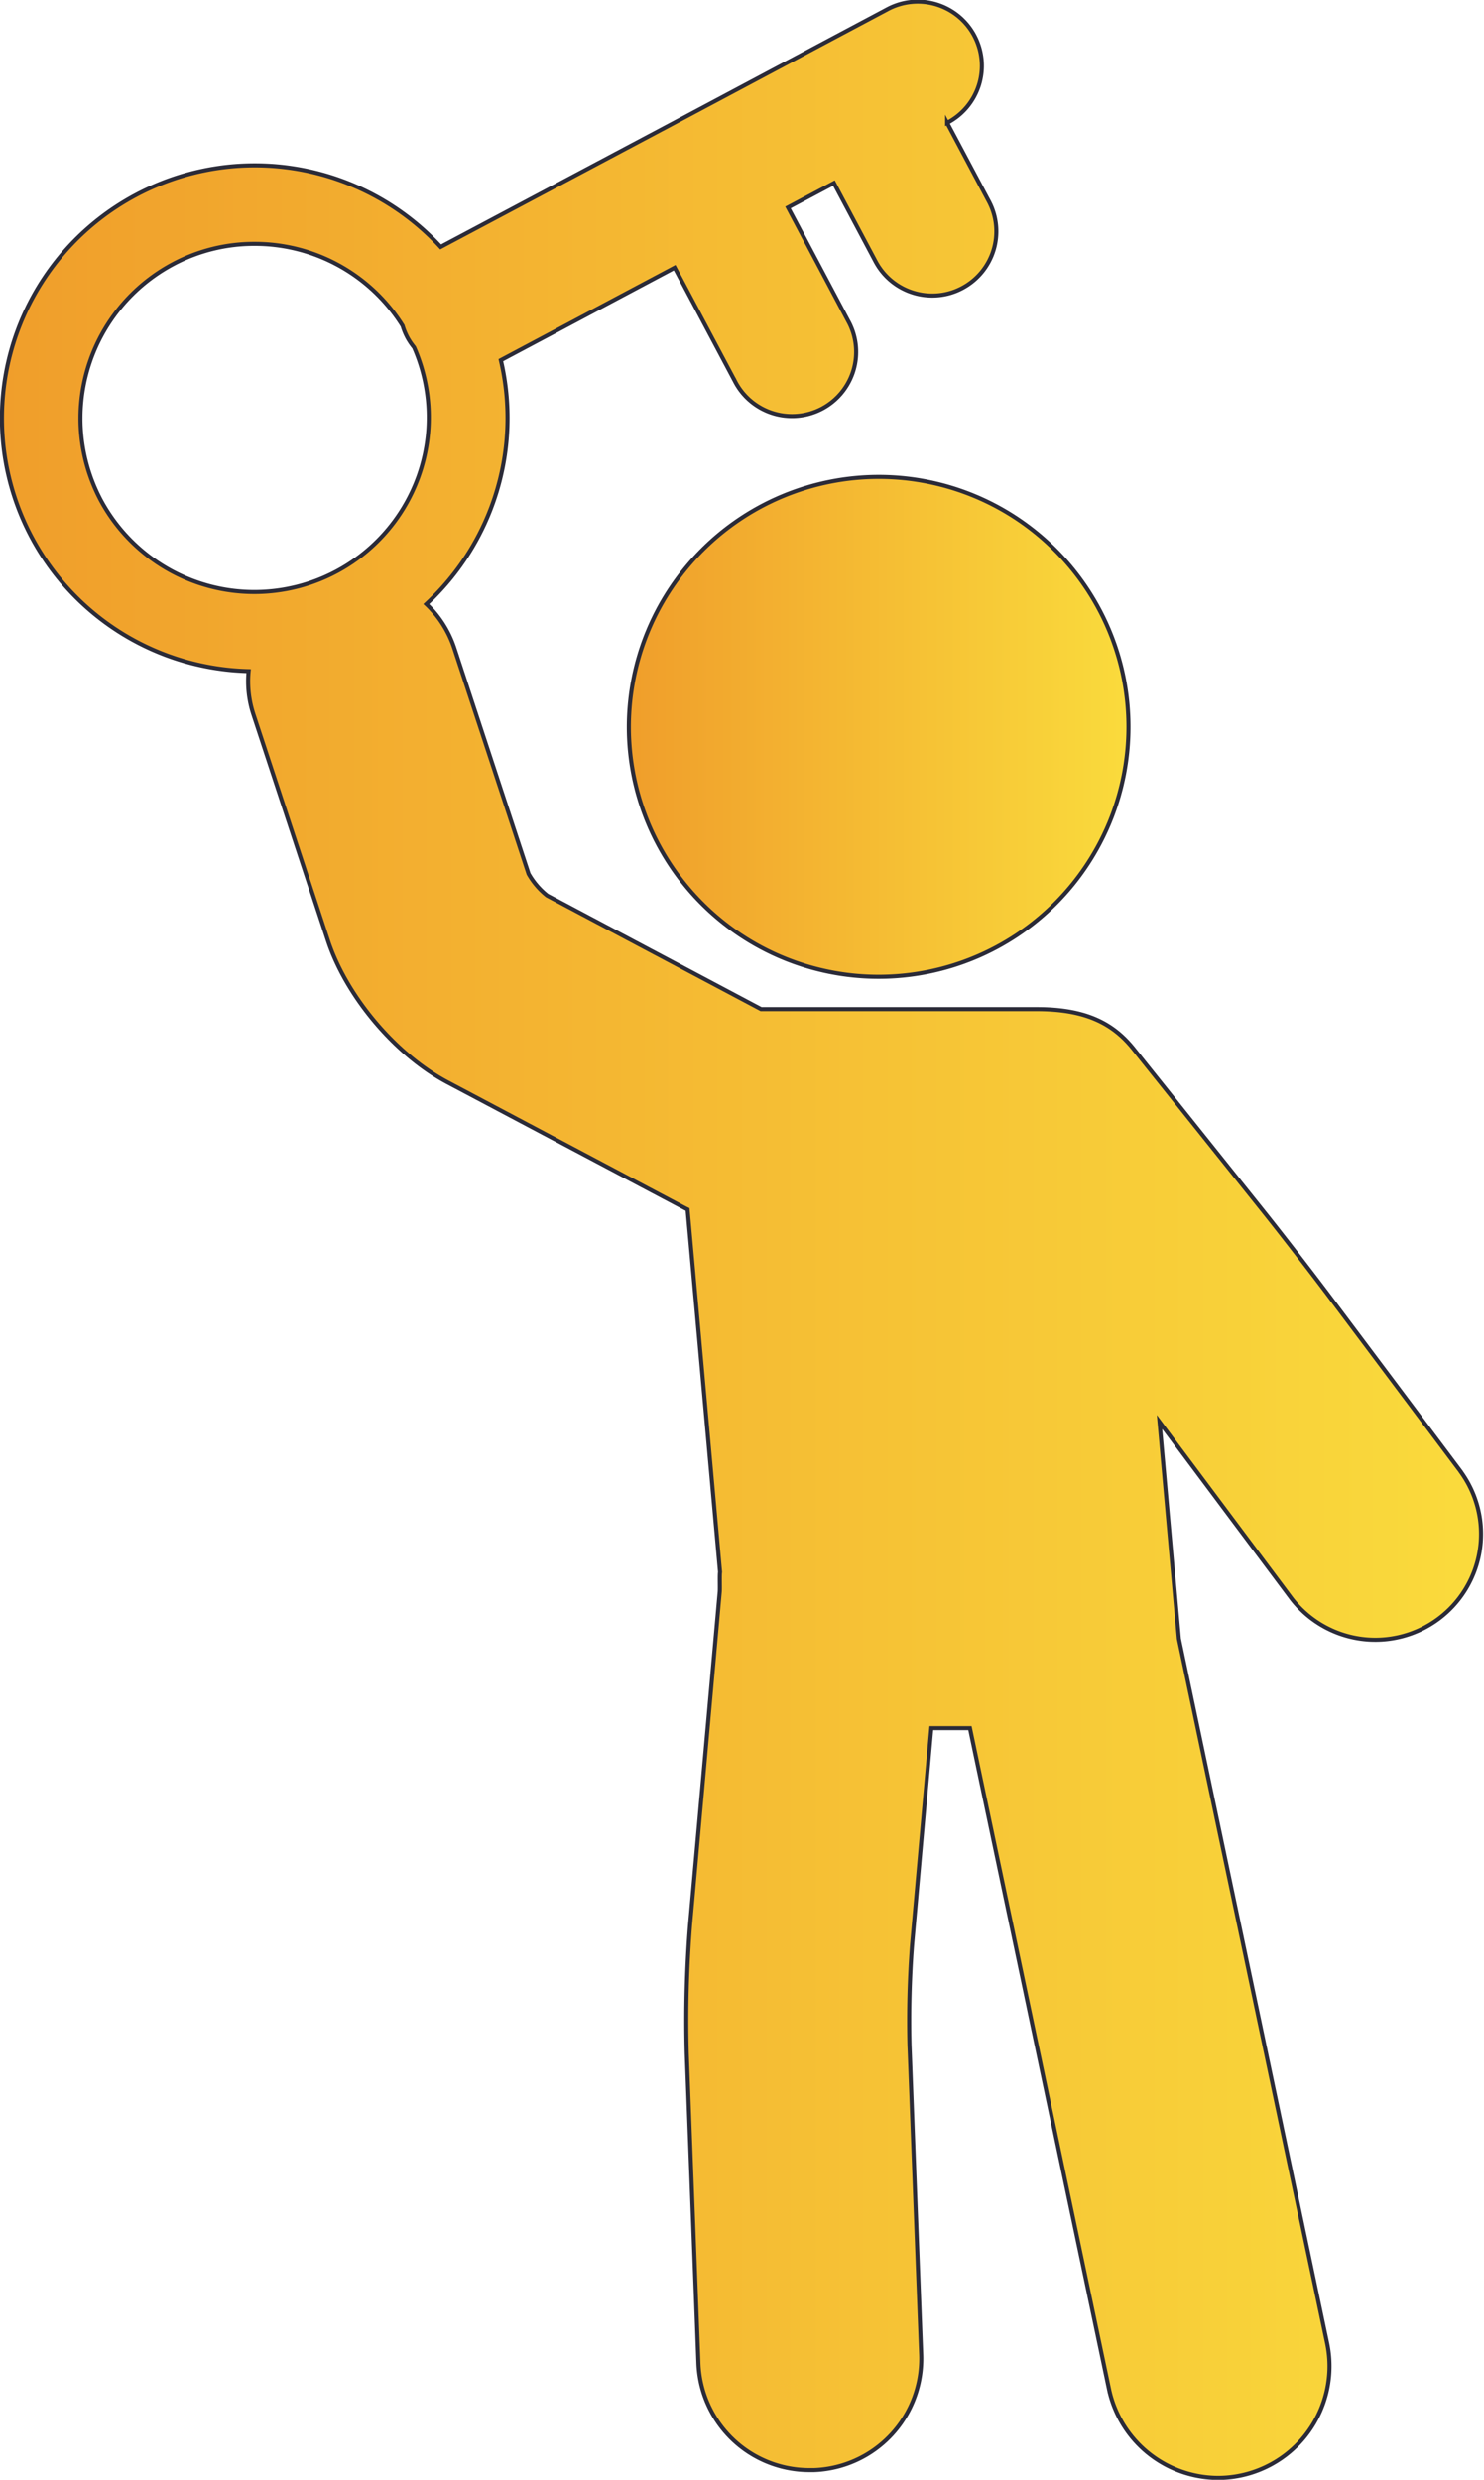
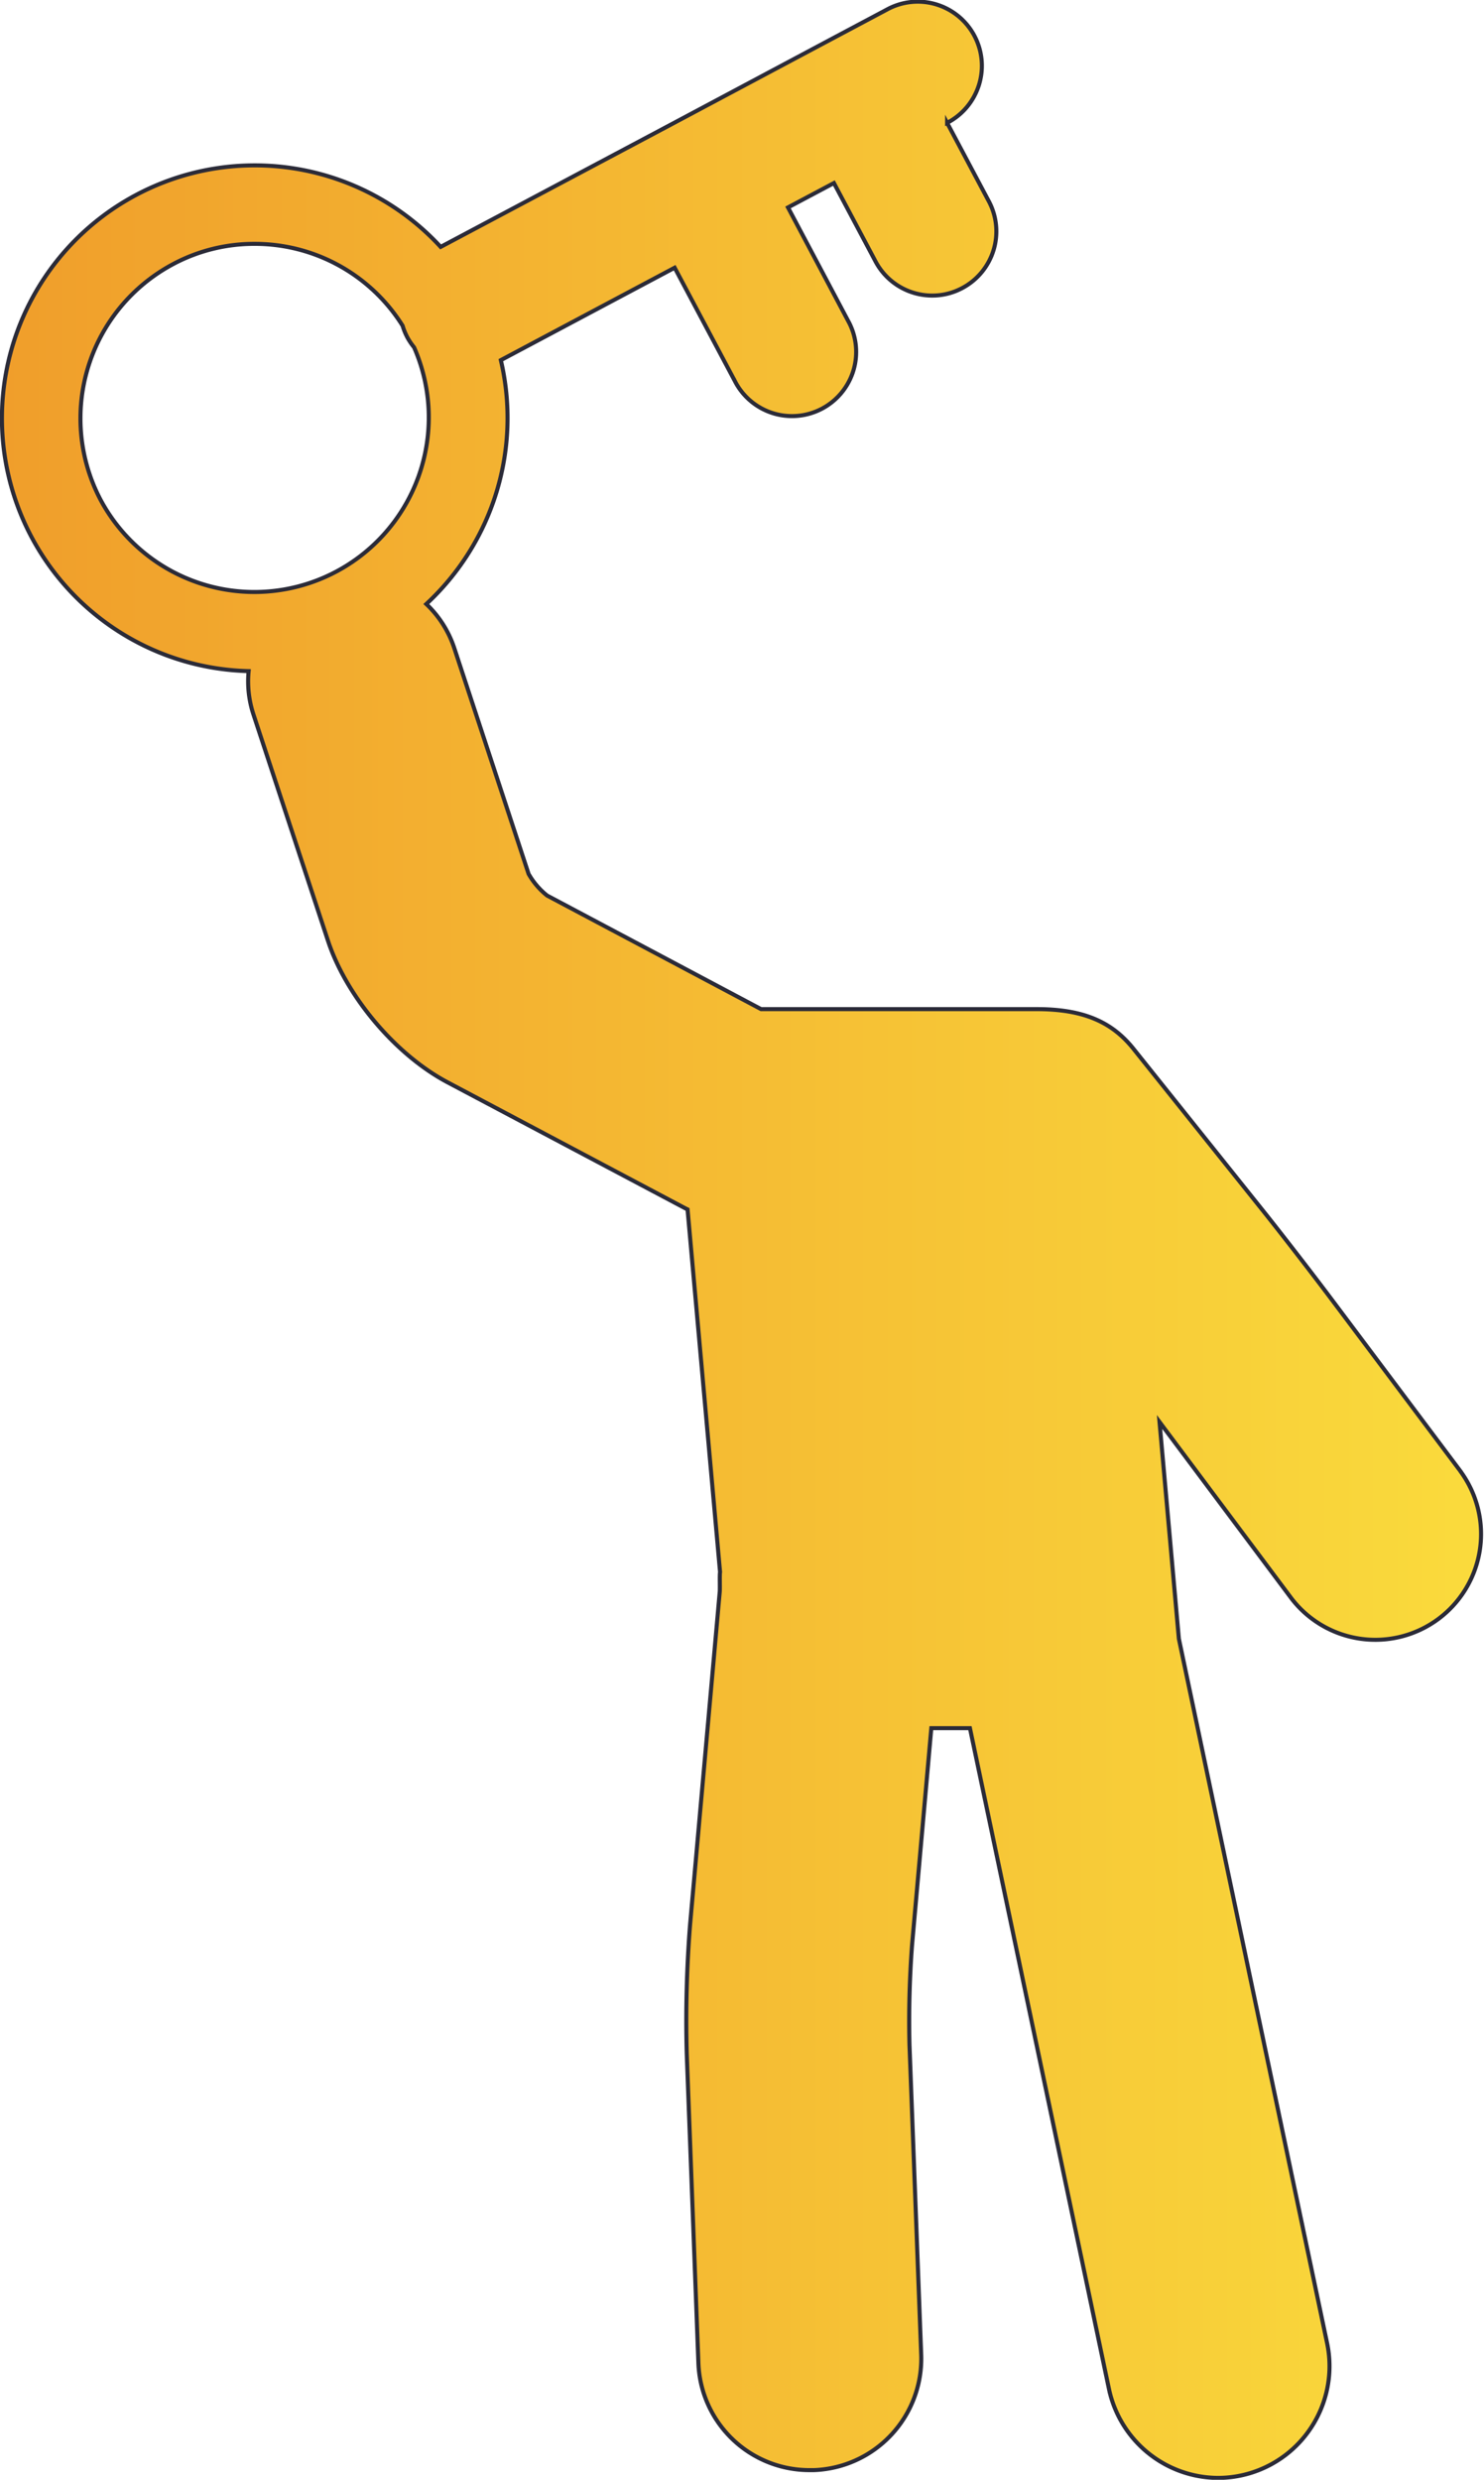
<svg xmlns="http://www.w3.org/2000/svg" xmlns:xlink="http://www.w3.org/1999/xlink" viewBox="0 0 273.96 457.59">
  <defs>
    <style>.cls-1,.cls-2{stroke:#2b2b38;stroke-miterlimit:10;stroke-width:0.75px;}.cls-1{fill:url(#linear-gradient);}.cls-2{fill:url(#linear-gradient-2);}</style>
    <linearGradient id="linear-gradient" x1="116.09" y1="134.13" x2="208.32" y2="134.13" gradientUnits="userSpaceOnUse">
      <stop offset="0" stop-color="#f09e2b" />
      <stop offset="1" stop-color="#fadb3c" />
    </linearGradient>
    <linearGradient id="linear-gradient-2" x1="0.38" y1="228.8" x2="273.59" y2="228.8" xlink:href="#linear-gradient" />
  </defs>
  <g id="Livello_2" data-name="Livello 2">
    <g id="Layer_1" data-name="Layer 1">
-       <path class="cls-1" d="M116.09,134.13A46.12,46.12,0,1,0,162.2,88,46.17,46.17,0,0,0,116.09,134.13Z" />
      <path class="cls-2" d="M269.68,271.56,246,240c-3.64-4.86-9.64-12.61-13.38-17.27l-23.37-29.2c-3.73-4.65-8.74-7.32-17.83-7.32H140.5L101,165.25a13.85,13.85,0,0,1-3.42-4l-13.73-41.7a19.69,19.69,0,0,0-5.15-8.09,46.75,46.75,0,0,0,13.76-45l32.09-17.06,11.09,20.87a11.84,11.84,0,1,0,20.9-11.12L145.47,38.28l8.48-4.5,7.69,14.48a11.84,11.84,0,0,0,10.46,6.28,11.68,11.68,0,0,0,5.55-1.39,11.83,11.83,0,0,0,4.9-16l-7.7-14.48A11.84,11.84,0,1,0,163.74,1.76L153.32,7.3l0,0,0,0L124,22.91l0,0,0,0L81.35,45.56A46.67,46.67,0,1,0,45.9,123.84a19.51,19.51,0,0,0,.89,8l13.74,41.7c3.4,10.33,12.49,21.09,22.1,26.18l43.89,23.25.41.2,6,66.91c-.1.56,0,3.07-.06,3.65l-5.48,61.47a224.39,224.39,0,0,0-.61,23.77L128.93,436a20.5,20.5,0,0,0,20.55,19.8h.79a20.57,20.57,0,0,0,19.79-21.34l-2.16-57.08a185.47,185.47,0,0,1,.48-18.57l3.55-39.92h7.13l25.68,122a20.68,20.68,0,0,0,20.12,16.35A20.62,20.62,0,0,0,245,432.39l-27.37-130-3.57-40,.67.9L238.45,295a19.52,19.52,0,0,0,31.23-23.42ZM18.61,92.31A32.24,32.24,0,0,1,31.93,48.75,31.76,31.76,0,0,1,47,45a32.17,32.17,0,0,1,27.32,15.1,12,12,0,0,0,.88,2.15,11.85,11.85,0,0,0,1.24,1.84A32.2,32.2,0,0,1,18.61,92.31Z" />
    </g>
  </g>
</svg>